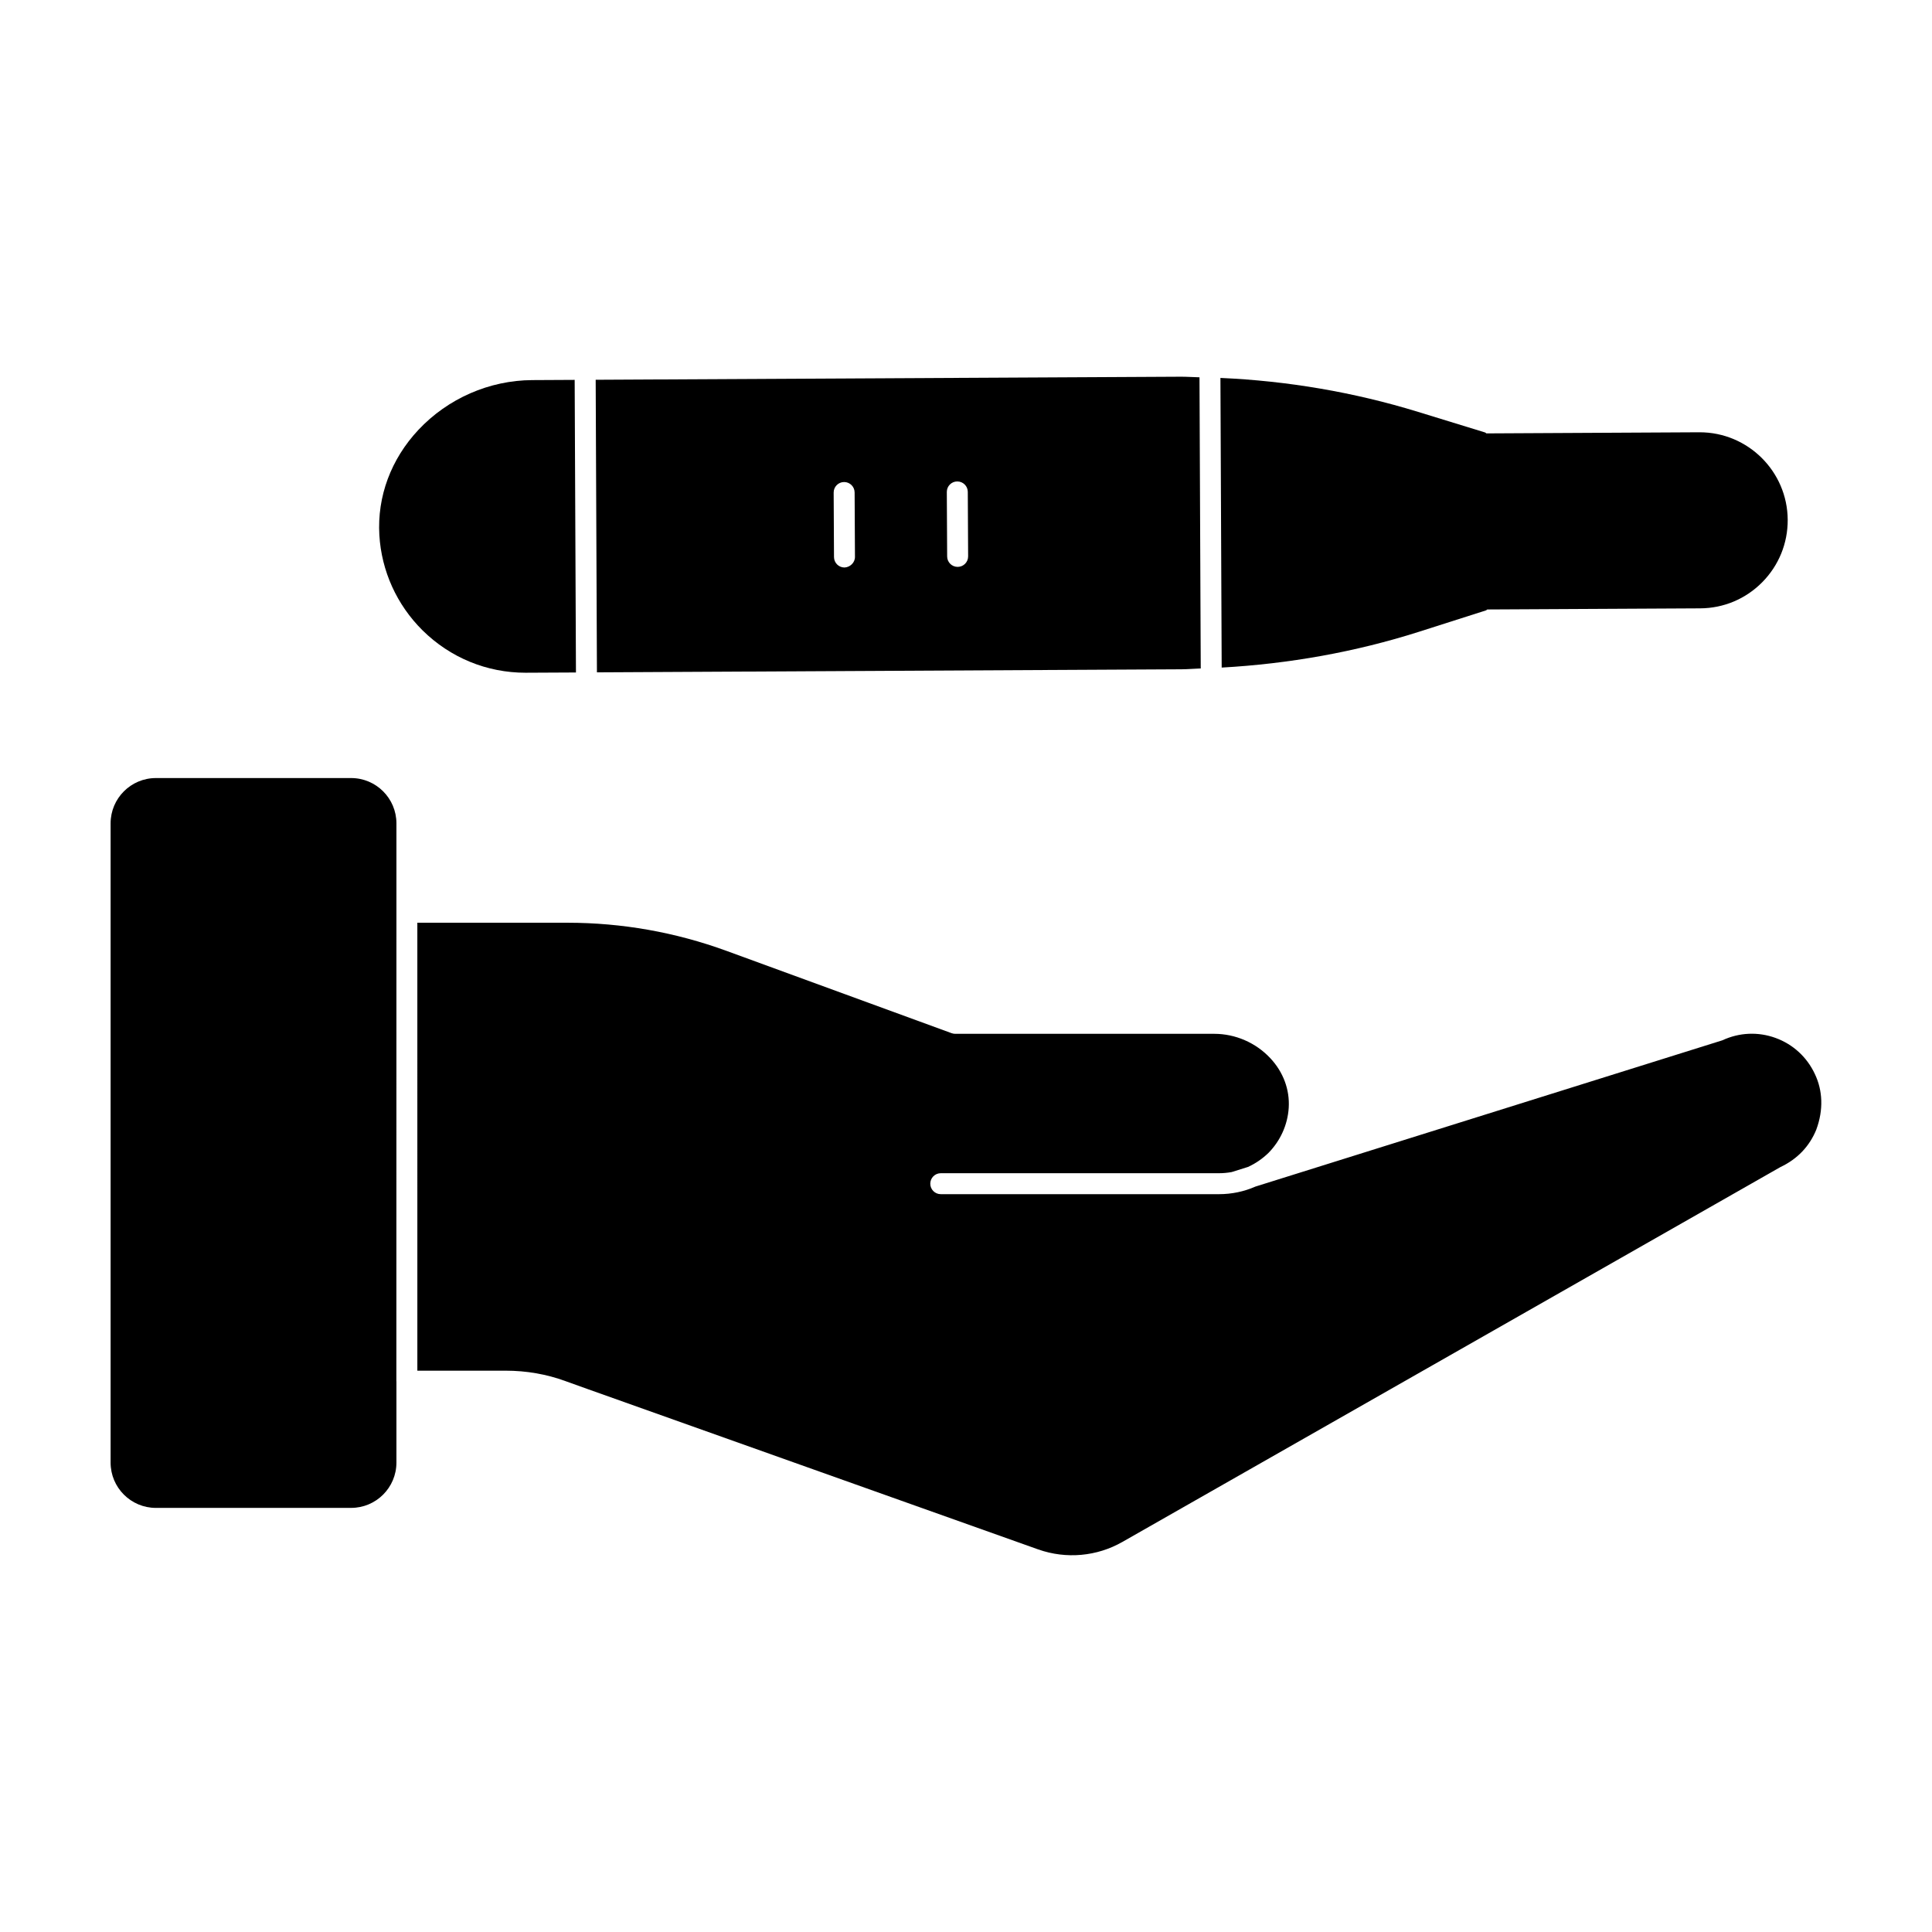
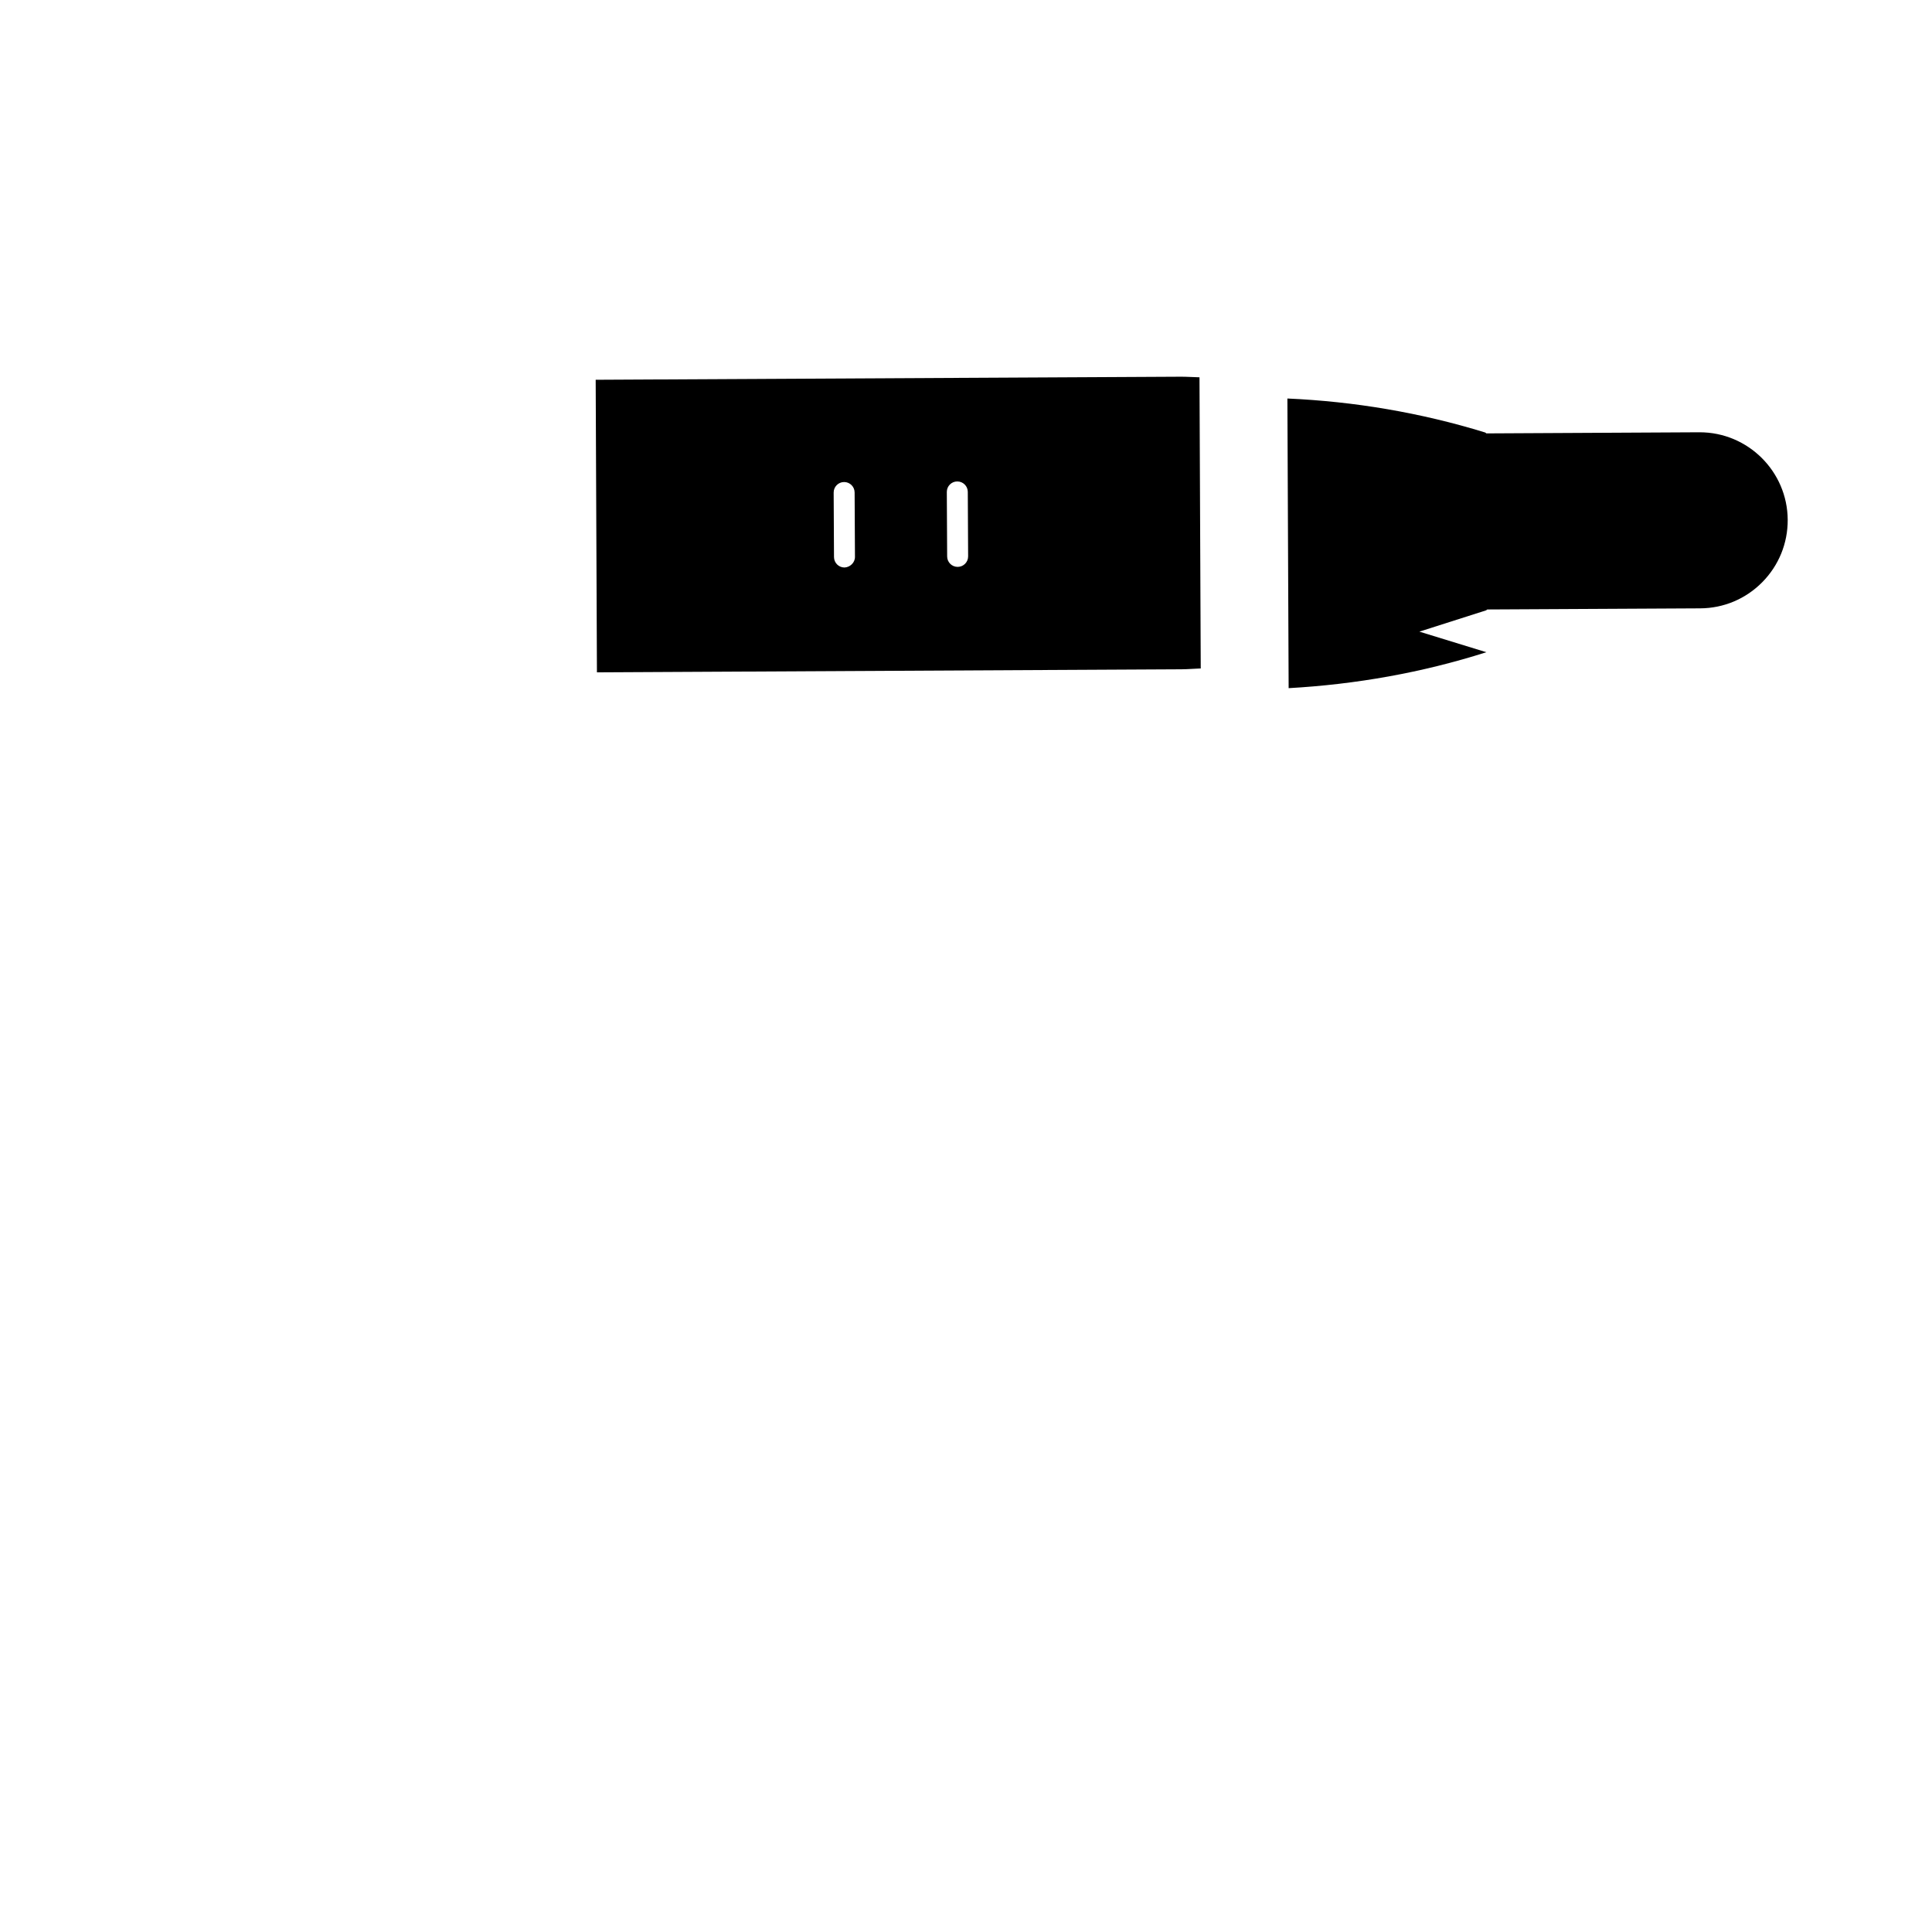
<svg xmlns="http://www.w3.org/2000/svg" fill="#000000" width="800px" height="800px" version="1.1" viewBox="144 144 512 512">
  <g>
-     <path d="m237.05 543.61h-51.734c-6.625 0-12.004-5.379-12.004-12.004v-169.41c0-6.617 5.379-12.004 12.004-12.004h51.738c6.625 0 12.004 5.387 12.004 12.004v23.562l-0.016 124.27c0 0.031 0.016 0.059 0.016 0.09v21.484c-0.004 6.625-5.383 12.004-12.008 12.004m388.3-100.27c-1.793 4.422-5.008 7.824-9.5 9.941l-174.38 99.34c-6.766 3.867-14.898 4.609-22.301 2.008l-119.58-42.559-5.719-2.051c-5.023-1.844-10.359-2.769-15.848-2.769h-23.418l-0.004-118.71h39.777c14.434 0 28.629 2.512 42.188 7.469l59.613 21.797c0.312 0.109 0.629 0.172 0.957 0.172h68.652c5.594 0 11.004 2.348 14.832 6.43 3.477 3.695 5.207 8.387 4.906 13.195-0.281 4.453-2.188 8.691-5.336 11.906-1.617 1.578-3.461 2.836-5.445 3.742l-4.223 1.328c-0.043 0.016-0.082 0.031-0.117 0.035-1.098 0.199-2.215 0.305-3.348 0.305h-73.742c-1.535 0-2.777 1.246-2.777 2.777 0 1.535 1.246 2.777 2.777 2.777h73.742c3.363 0 6.637-0.688 9.66-2.016l123.73-38.758c4.461-2.082 9.461-2.312 14.094-0.629 4.625 1.684 8.32 5.066 10.418 9.559 2.082 4.34 2.32 9.488 0.387 14.715" />
    <path d="m457.08 321.37c1.711-0.008 3.414-0.172 5.129-0.223l-0.332-77.156c-1.734-0.031-3.461-0.18-5.195-0.156l-154.82 0.809 0.332 77.535zm-59.398-49.781h0.016c1.527 0 2.769 1.23 2.777 2.762l0.09 17.086c0.008 1.535-1.23 2.785-2.762 2.793h-0.02c-1.527 0-2.769-1.23-2.777-2.762l-0.09-17.094c-0.004-1.531 1.23-2.785 2.766-2.785m-29.992 0.156h0.016c1.527 0 2.769 1.238 2.777 2.762l0.09 17.094c0.008 1.535-1.34 2.742-2.777 2.793-1.527 0-2.769-1.238-2.777-2.762l-0.09-17.094c-0.008-1.535 1.23-2.785 2.762-2.793" />
-     <path d="m520.15 311.39 17.684-5.644c0.109-0.035 0.191-0.176 0.305-0.23l56.41-0.297c6.231-0.031 12.078-2.488 16.461-6.922 4.379-4.43 6.777-10.297 6.75-16.535-0.066-12.816-10.52-23.203-23.332-23.203h-0.125l-56.402 0.297c-0.117-0.059-0.191-0.199-0.312-0.238l-17.746-5.453c-17.039-5.246-34.695-8.23-52.418-9.008l0.332 76.758c17.785-0.996 35.367-4.098 52.395-9.523" />
-     <path d="m283.27 322.28h0.199l13.164-0.066-0.34-77.543-11.246 0.059c-11.359 0.059-22.344 4.859-30.156 13.18-7.277 7.758-10.957 17.664-10.359 27.887 0.562 9.527 4.625 18.492 11.445 25.25 7.34 7.246 17.016 11.234 27.293 11.234" />
+     <path d="m520.15 311.39 17.684-5.644c0.109-0.035 0.191-0.176 0.305-0.23l56.41-0.297c6.231-0.031 12.078-2.488 16.461-6.922 4.379-4.43 6.777-10.297 6.75-16.535-0.066-12.816-10.52-23.203-23.332-23.203h-0.125l-56.402 0.297c-0.117-0.059-0.191-0.199-0.312-0.238c-17.039-5.246-34.695-8.23-52.418-9.008l0.332 76.758c17.785-0.996 35.367-4.098 52.395-9.523" />
  </g>
</svg>